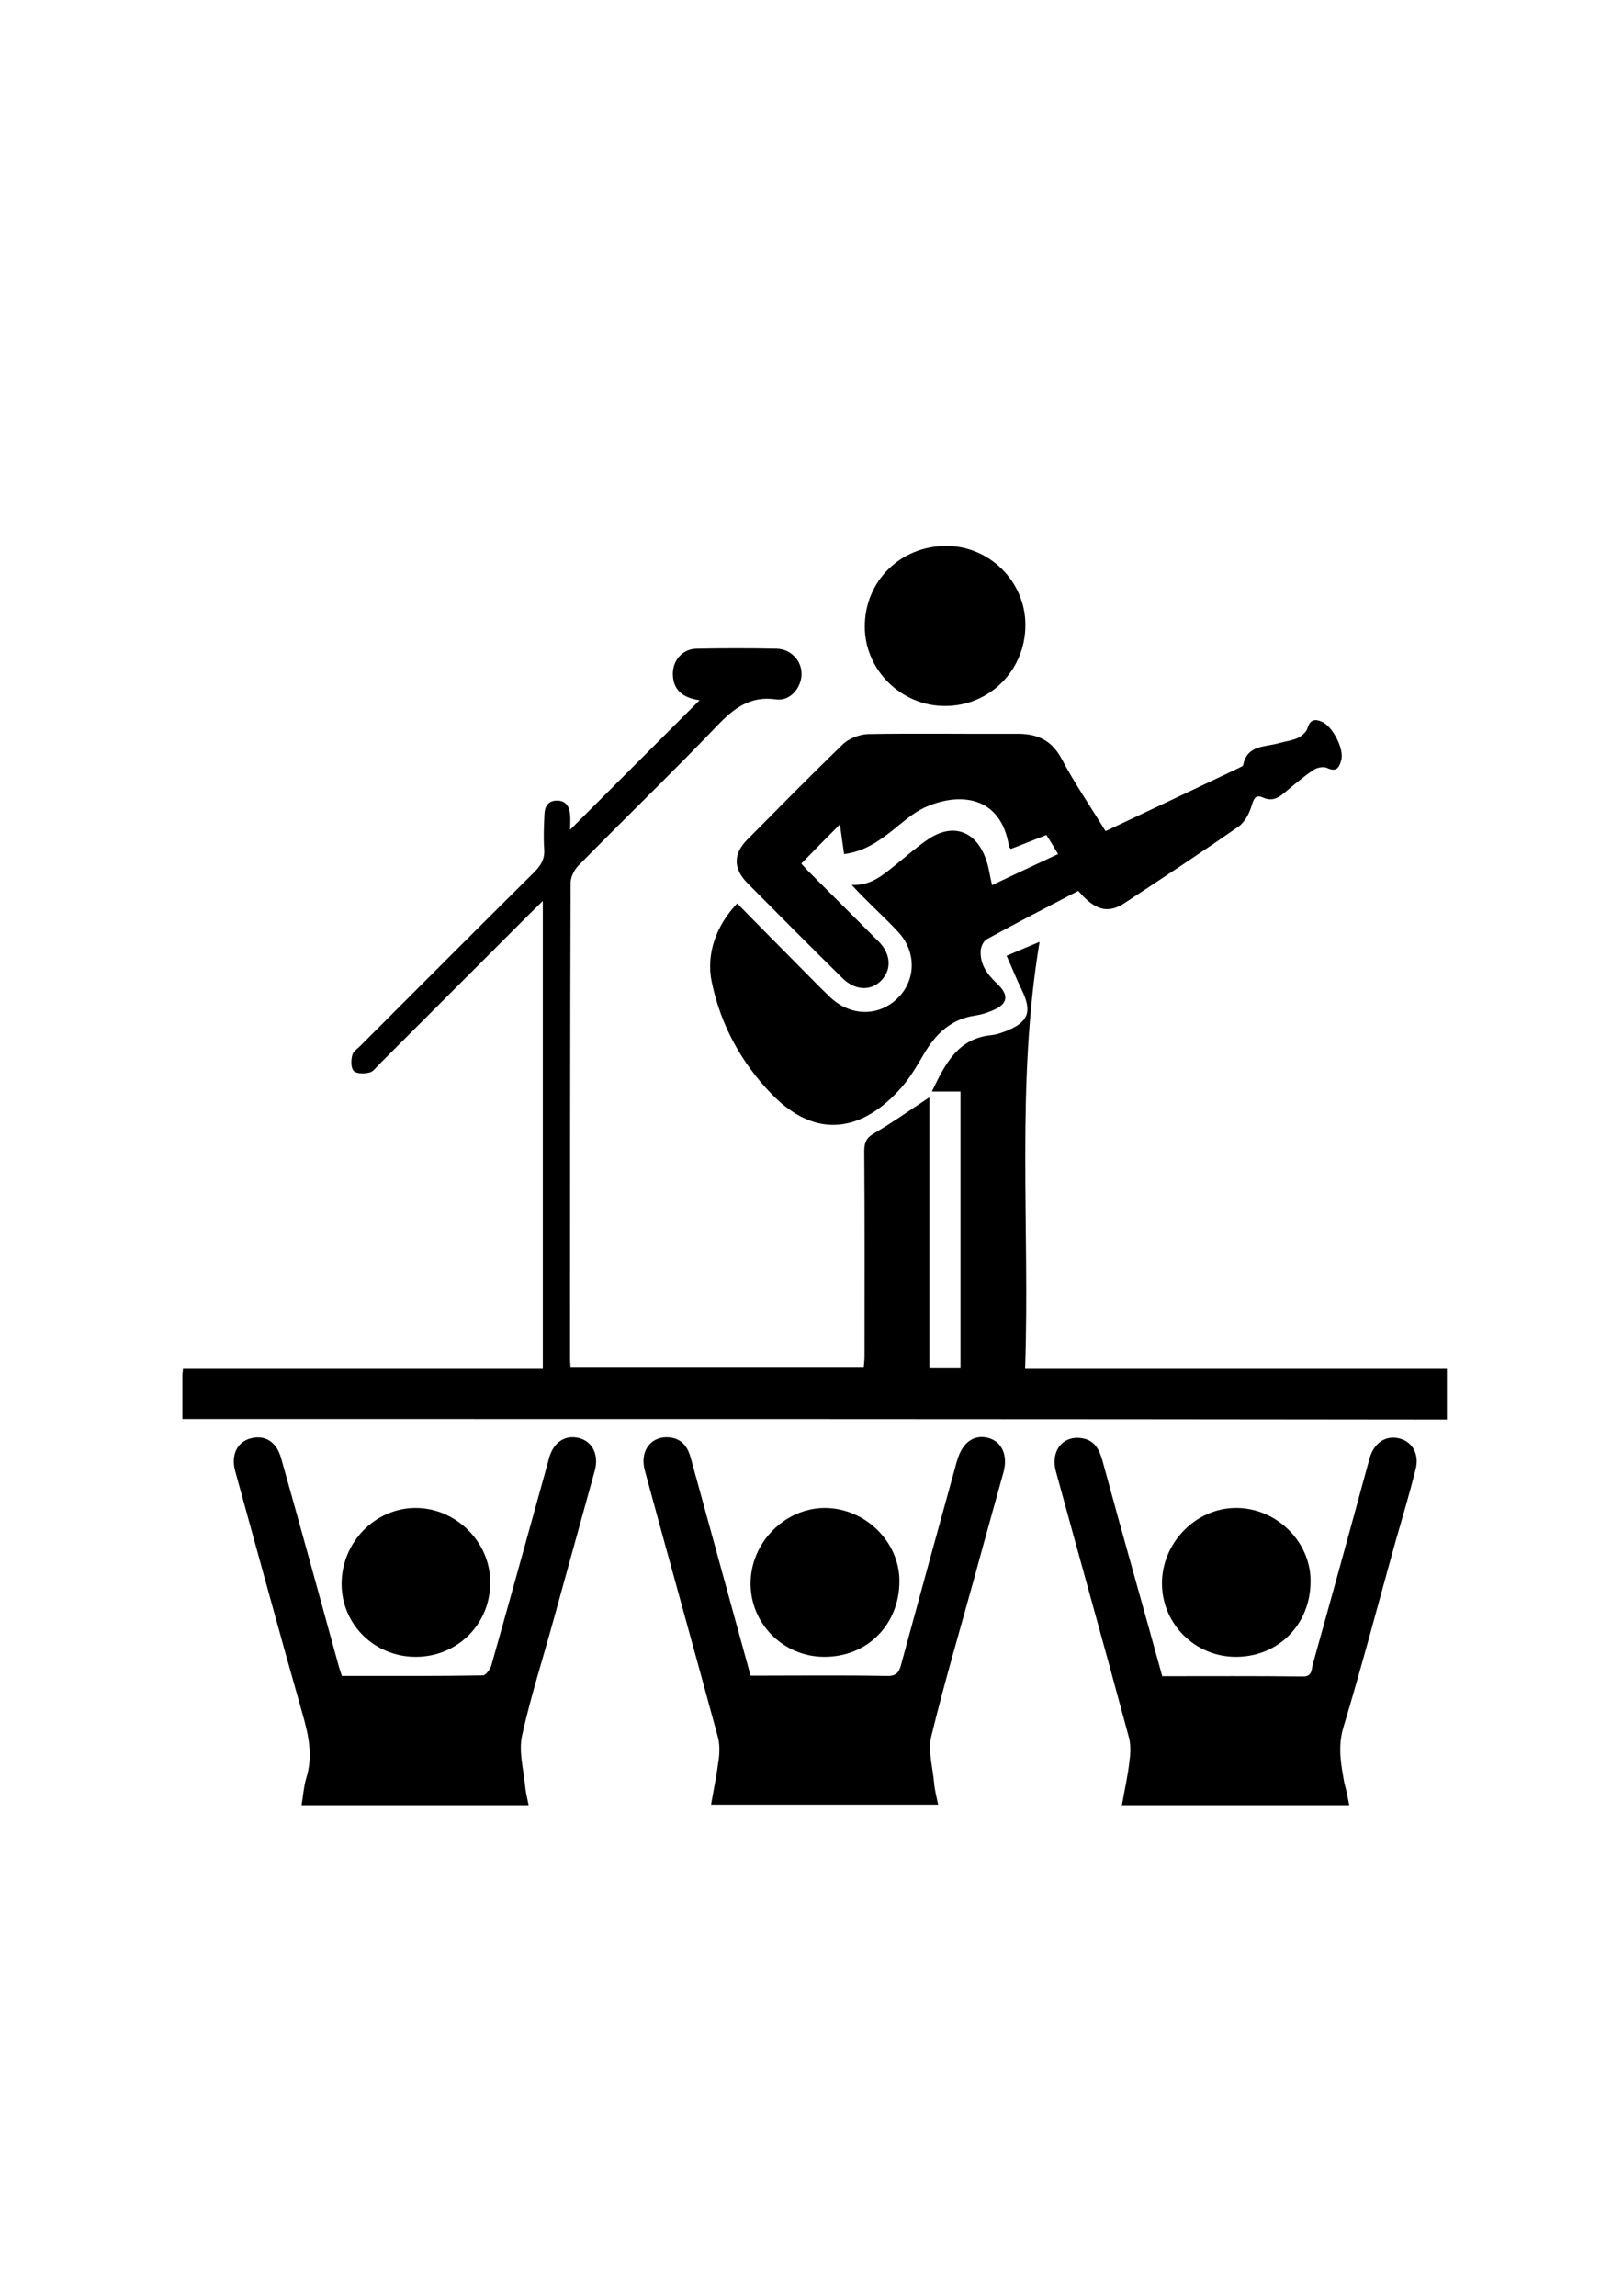
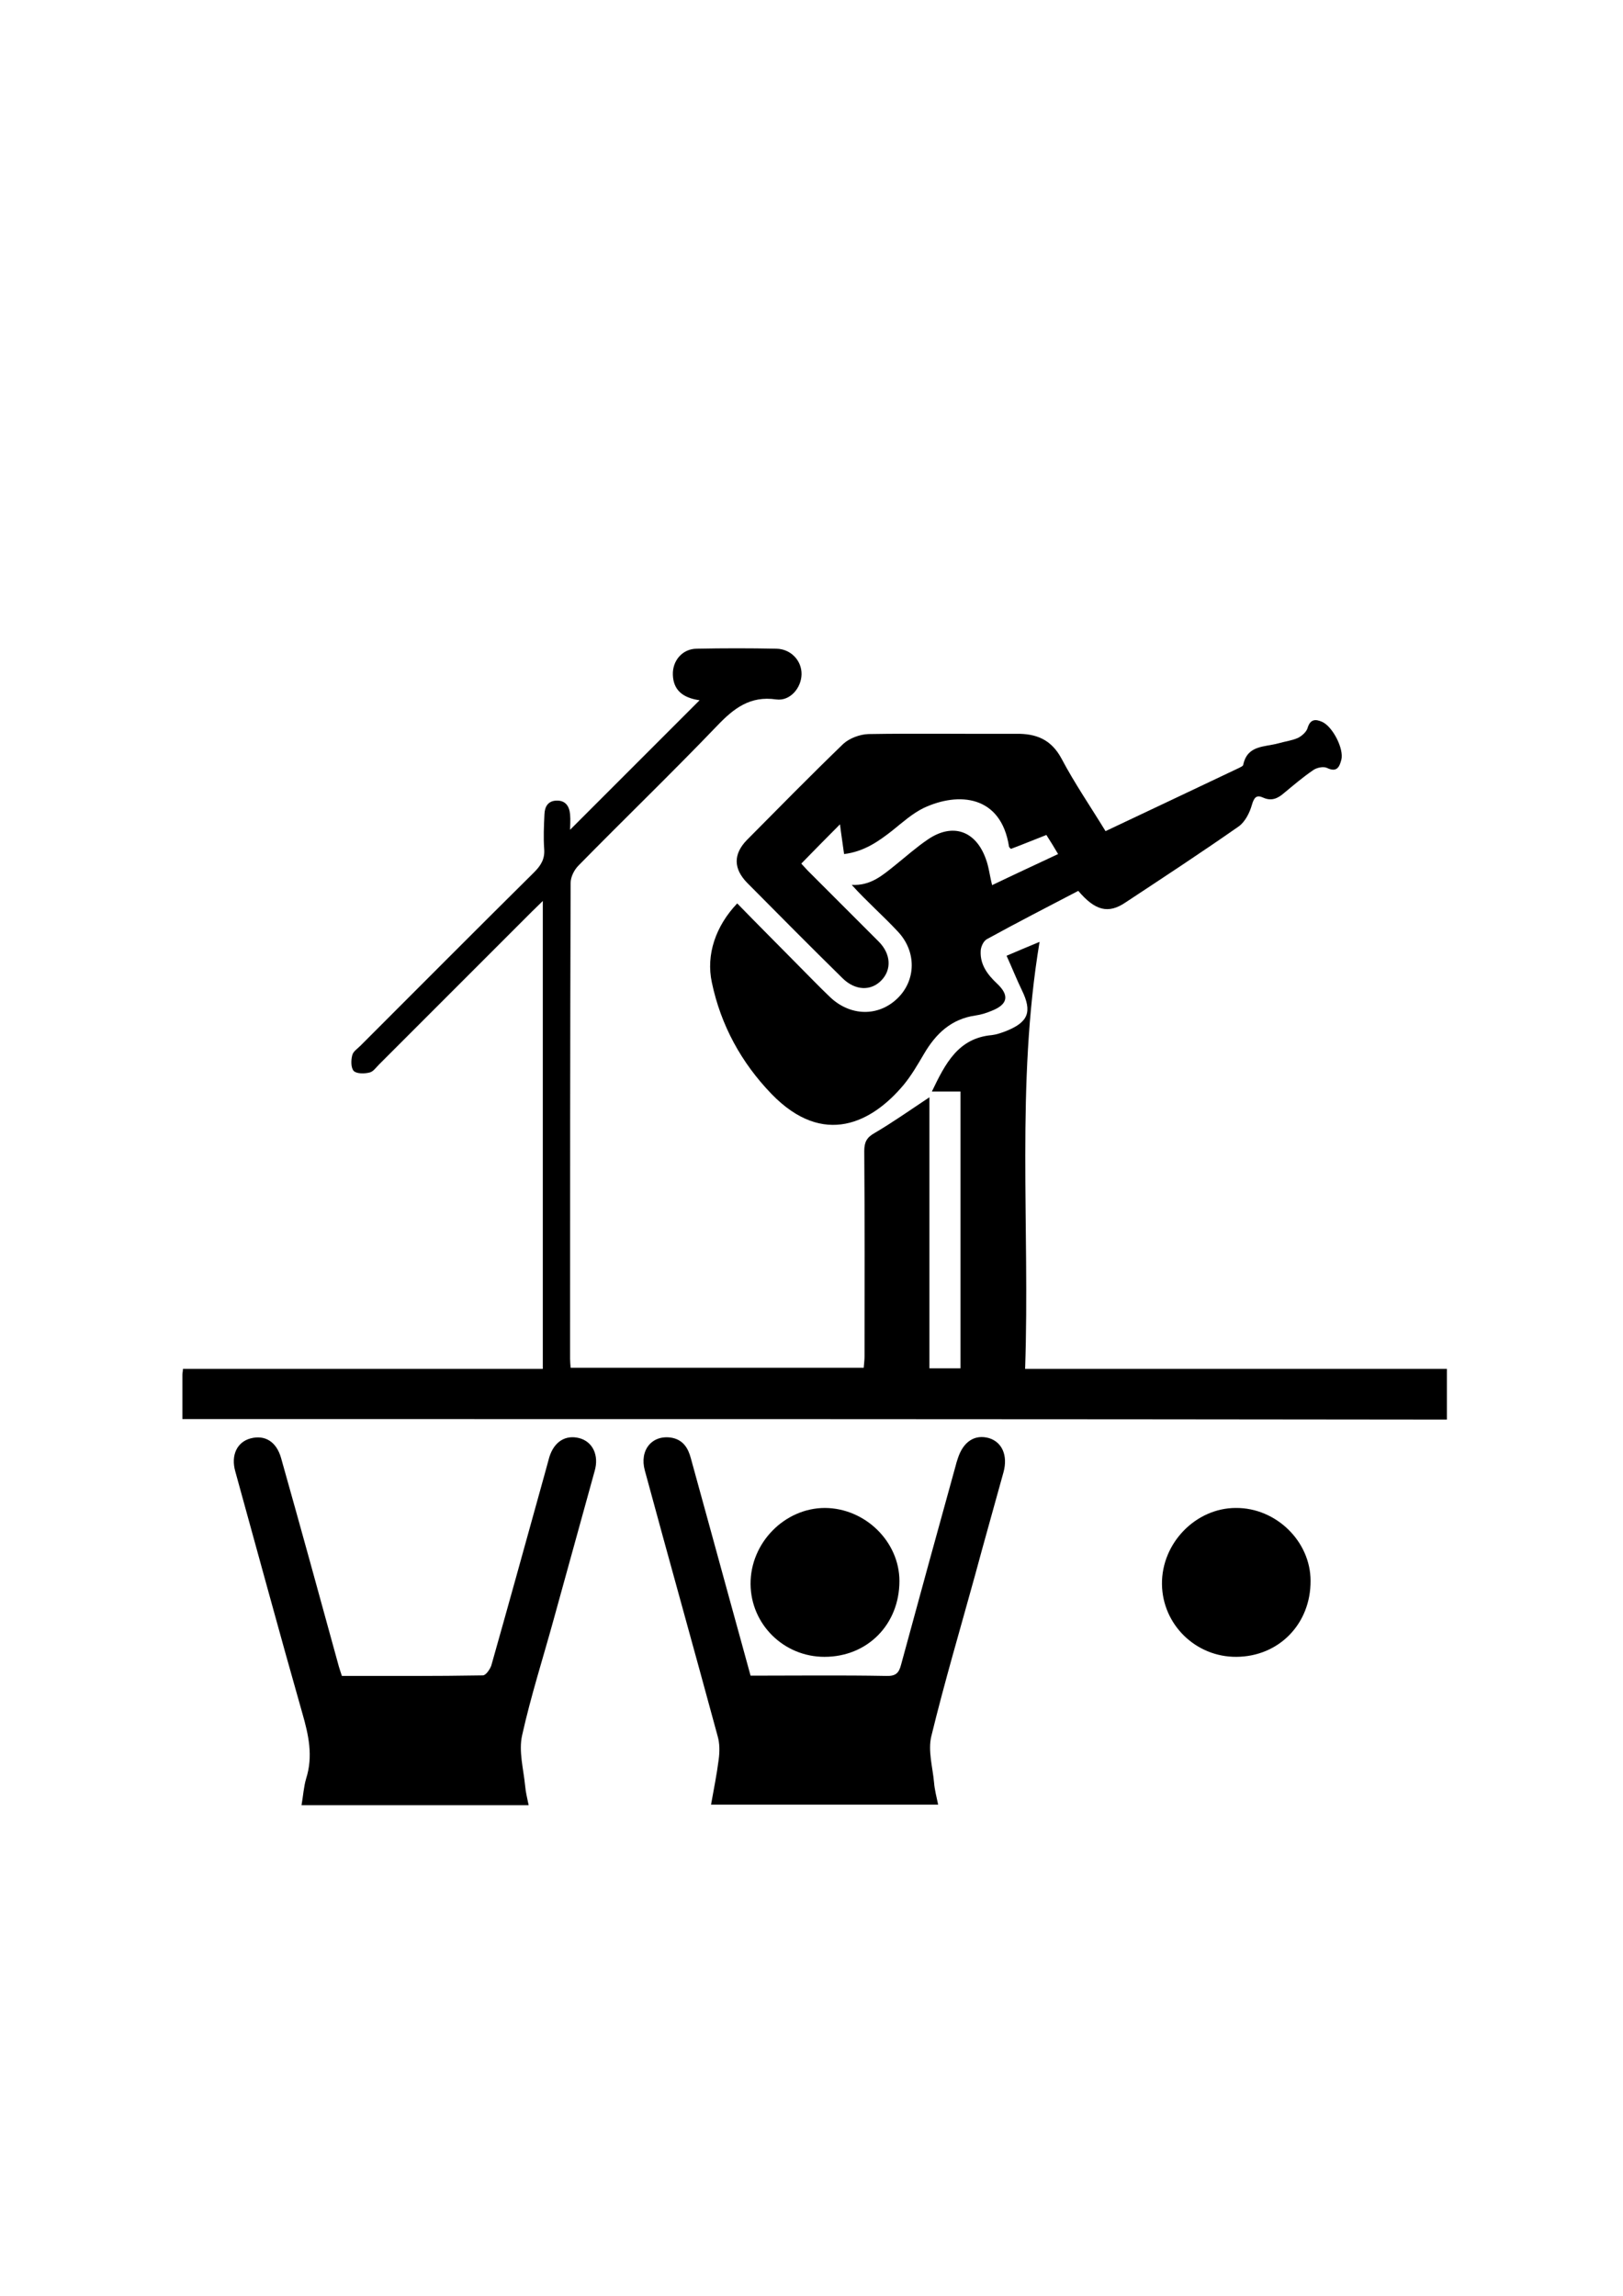
<svg xmlns="http://www.w3.org/2000/svg" version="1.1" id="Layer_1" x="0px" y="0px" viewBox="0 0 595.3 841.9" style="enable-background:new 0 0 595.3 841.9;" xml:space="preserve">
  <g>
    <g>
      <path d="M66.9,520.4c0-5.6,0-11,0-16.3c0-0.6,0.2-1.2,0.2-2.1c44,0,87.8,0,132,0c0-57.1,0-113.8,0-171.6c-1.7,1.7-2.9,2.8-4,3.9    c-18.7,18.7-37.4,37.4-56,56c-1.1,1.1-2.2,2.7-3.5,3c-1.9,0.5-4.7,0.5-5.8-0.5c-1.1-1.1-1.1-3.9-0.6-5.8c0.3-1.4,1.9-2.4,3-3.5    c21.2-21.2,42.4-42.5,63.7-63.6c2.5-2.5,4-4.9,3.7-8.6c-0.3-4.2-0.1-8.5,0.1-12.7c0.1-2.9,1.4-4.9,4.4-5c3.3-0.1,4.7,2,5,5    c0.2,2.2,0,4.4,0,5.7c15.8-15.8,31.9-31.9,47.5-47.5c-6.3-0.9-9.6-3.8-9.8-9.3c-0.2-5.2,3.5-9.6,8.8-9.6c9.7-0.2,19.5-0.2,29.2,0    c5.3,0.1,9.3,4.4,9.2,9.4c-0.1,5-4.2,9.9-9.3,9.2c-9.6-1.4-15.6,3.3-21.7,9.7c-16.6,17.3-33.9,34-50.8,51.2    c-1.6,1.6-2.9,4.2-2.9,6.4c-0.2,58.2-0.2,116.3-0.2,174.4c0,1.1,0.1,2.1,0.2,3.4c35.9,0,71.5,0,107.5,0c0.1-1.4,0.3-2.8,0.3-4.1    c0-25.2,0.1-50.3-0.1-75.4c0-3.2,0.9-5,3.8-6.6c6.8-4,13.3-8.6,20.1-13.1c0,32.8,0,65.9,0,99.4c4.1,0,7.6,0,11.4,0    c0-33.8,0-67.3,0-101.5c-3.4,0-6.7,0-10.5,0c4.9-10.2,9.6-19.6,22-20.7c1.7-0.2,3.4-0.8,5-1.4c8.4-3.3,9.9-7.1,6-15.1    c-1.9-3.9-3.5-8-5.6-12.6c4-1.7,7.5-3.2,12.1-5.1c-8.7,52.4-3.5,104.2-5.3,156.6c51.9,0,103.1,0,154.7,0c0,6.4,0,12.4,0,18.6    C376.2,520.4,221.8,520.4,66.9,520.4z" />
      <path d="M395.5,326.7c-11.1,5.8-22.4,11.6-33.5,17.7c-1.3,0.7-2.3,2.9-2.3,4.5c-0.2,4.9,2.5,8.5,6,11.8c4.7,4.4,3.9,7.7-2,10    c-1.9,0.8-3.8,1.4-5.9,1.7c-8.9,1.3-14.5,6.6-18.9,14.1c-2.3,3.9-4.6,7.9-7.5,11.4c-11.4,13.6-29.2,23.1-48.4,3.3    c-11.1-11.5-18.6-25.2-21.9-40.9c-2.2-10.2,1.4-20.7,9.3-29c7.2,7.4,14.5,14.7,21.7,22c4.1,4.1,8.1,8.3,12.4,12.4    c7.4,7,17.6,7.2,24.6,0.5c6.9-6.6,7.2-17.2,0.2-24.6c-5.4-5.8-11.4-11-16.9-17.1c6.9,0.4,11.3-3.5,15.8-7.1    c4-3.2,7.9-6.7,12.2-9.6c9-6.1,17.5-3.2,21.2,7.2c1.1,2.9,1.4,6.1,2.3,9.6c7.9-3.8,15.9-7.5,24.2-11.4c-1.4-2.4-2.7-4.5-4.3-7    c-4.4,1.7-8.7,3.5-13,5.1c-0.3-0.3-0.6-0.5-0.7-0.8c-2.9-18.9-18.5-20.2-31.3-14.2c-4.1,2-7.8,5.3-11.4,8.2    c-5.2,4.1-10.5,7.8-17.8,8.7c-0.5-3.8-1.1-7.5-1.5-10.9c-4.7,4.7-9.3,9.4-14.2,14.4c0.4,0.4,1.4,1.5,2.4,2.6    c8.7,8.7,17.3,17.3,26,26c4.5,4.5,4.8,10.3,1,14.2c-3.8,4-9.6,3.8-14.2-0.7c-11.8-11.6-23.4-23.3-35-35    c-5.1-5.2-5.2-10.5-0.2-15.7c11.7-11.8,23.4-23.7,35.4-35.3c2.3-2.1,6.1-3.5,9.2-3.6c18.1-0.3,36.2,0,54.2-0.1    c7.3-0.1,12.8,2,16.6,9c4.8,9.1,10.7,17.7,16.2,26.7c16.5-7.8,32.8-15.5,49-23.2c0.5-0.3,1.4-0.6,1.5-1.1    c1.5-7.3,7.8-6.5,12.9-7.9c2.4-0.7,5-1,7.2-2c1.4-0.7,3.1-2.2,3.5-3.6c1-3.4,3-3.3,5.3-2.3c3.9,1.7,8.1,9.9,7.1,13.9    c-0.7,2.6-1.6,4.8-5.3,3c-1.3-0.6-3.7-0.1-5,0.8c-3.8,2.6-7.2,5.5-10.7,8.4c-2.3,2-4.6,3.1-7.7,1.7c-2.4-1.1-3.3-0.1-4.1,2.6    c-0.8,2.9-2.5,6.3-4.9,8c-13.6,9.5-27.6,18.7-41.4,27.8C406.5,335.3,401.6,333.9,395.5,326.7z" />
      <path d="M193.9,662c-27.9,0-55.4,0-83.3,0c0.6-3.4,0.8-6.8,1.7-9.8c2.6-8.2,0.9-15.9-1.4-23.9c-8.4-29.5-16.4-59.1-24.6-88.7    c-1.7-6,0.7-10.8,5.6-12.1c5.3-1.4,9.5,1.2,11.2,7.2c7.2,25.5,14.2,51,21.2,76.5c0.3,1.1,0.7,2.1,1.1,3.4    c17.2,0,34.5,0.1,51.7-0.2c1.1,0,2.6-2.2,3.1-3.6c6-21.2,11.9-42.5,17.8-63.8c1.2-4.2,2.3-8.4,3.5-12.7c1.8-5.7,6-8.2,11-6.9    c4.9,1.3,7.3,6.3,5.6,12.1c-5,18.1-10,36.2-15,54.3c-3.9,14.2-8.4,28.2-11.6,42.6c-1.3,5.8,0.5,12.3,1.1,18.4    C192.8,657.2,193.4,659.5,193.9,662z" />
      <path d="M275.3,614.5c16.9,0,33.4-0.2,49.8,0.1c3.4,0.1,4.6-1,5.4-4.1c6.6-24.3,13.3-48.7,20-72.9c0.2-0.9,0.5-1.8,0.8-2.7    c2-6.3,6.3-9,11.5-7.5c4.8,1.5,6.9,6.4,5.3,12.4c-3.5,12.7-7.1,25.4-10.5,38c-5.4,19.6-11.2,39.2-16,58.9c-1.3,5.3,0.5,11.4,1,17    c0.2,2.6,0.9,5.2,1.5,8.1c-27.7,0-55.2,0-83.3,0c1-5.6,2.1-11,2.8-16.5c0.4-2.9,0.4-6-0.4-8.7c-8.8-32.5-17.9-64.9-26.7-97.4    c-2-7.4,2.6-13,9.6-12c4.4,0.7,6.3,3.8,7.3,7.6c4.7,17.2,9.5,34.4,14.2,51.7C270.2,596,272.8,605.3,275.3,614.5z" />
-       <path d="M494.9,662c-28,0-55.5,0-83.4,0c1-5.6,2.2-10.9,2.8-16.3c0.4-3,0.5-6.3-0.4-9.2c-8.7-32.4-17.8-64.6-26.6-96.9    c-2.1-7.6,2.7-13.5,9.9-12.1c4.3,0.8,6,4.1,7.1,7.9c4.1,15,8.2,29.9,12.4,44.8c3.2,11.4,6.4,22.9,9.6,34.5    c17.3,0,34.4-0.1,51.5,0.1c3.6,0.1,3.2-2.6,3.7-4.4c6.8-24.3,13.5-48.6,20.1-72.9c0.3-1.1,0.6-2.1,0.9-3.2    c1.8-5.6,6.2-8.1,11.1-6.7c4.6,1.3,7.1,5.9,5.6,11.4c-2.2,8.7-4.7,17.2-7.2,25.8c-6.4,23-12.4,45.9-19.3,68.8    c-2.1,7.1-0.8,13.6,0.4,20.3C493.8,656.4,494.3,658.9,494.9,662z" />
-       <path d="M346.9,200.2c15.9-0.1,29.2,13,29.2,28.9c0.1,16.5-13,29.8-29.4,29.8c-16.1,0.1-29.6-13.3-29.5-29.2    C317.2,213.2,330.2,200.3,346.9,200.2z" />
      <path d="M302.4,607.6c-14.9,0-27-11.9-27.1-26.7c-0.1-15.1,12.5-27.9,27.3-27.9c14.8,0.1,27.3,12.4,27.3,26.8    C329.9,595.7,318.2,607.6,302.4,607.6z" />
      <path d="M453.5,607.6c-14.9,0.1-27.1-11.8-27.3-26.6c-0.2-15.1,12.4-28,27.1-28c14.8-0.1,27.4,12.3,27.4,26.7    C480.8,595.5,469.1,607.5,453.5,607.6z" />
-       <path d="M152.5,607.6c-15.1,0-27.1-11.8-27.2-26.6c-0.1-15.3,12.2-27.9,27-28c14.8-0.1,27.5,12.4,27.5,27.1    C180,595.4,167.9,607.6,152.5,607.6z" />
    </g>
  </g>
</svg>